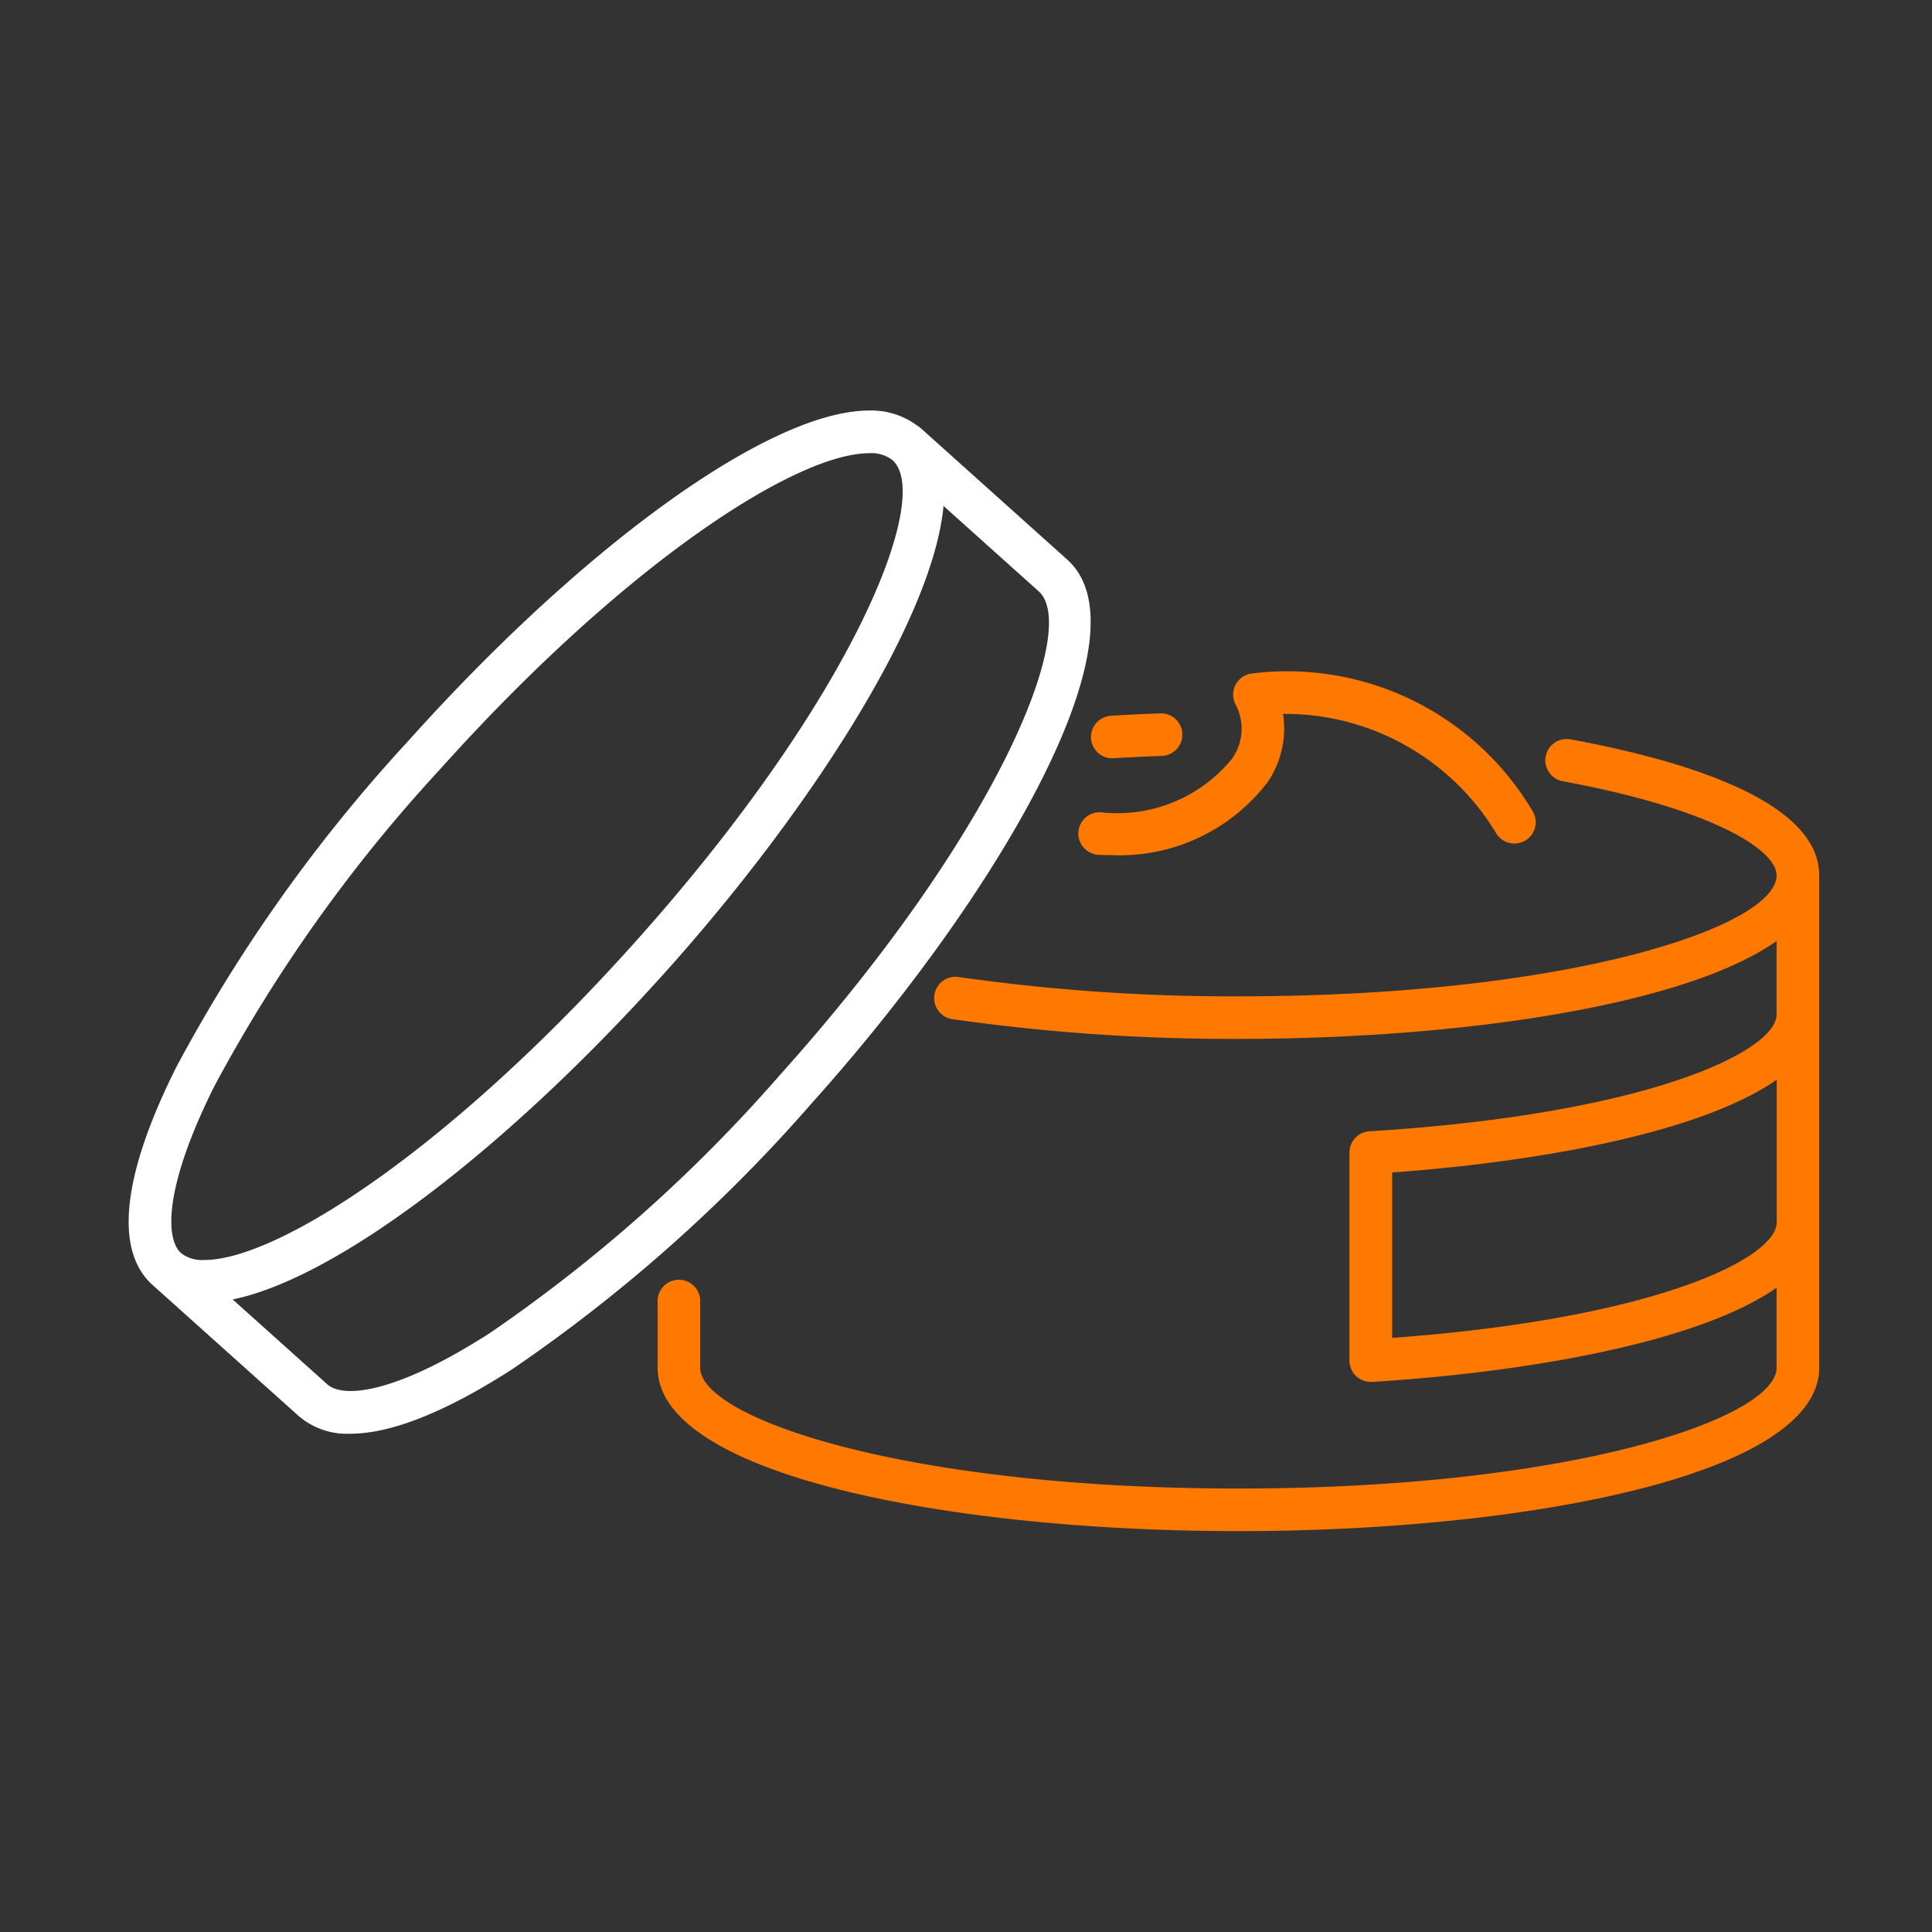
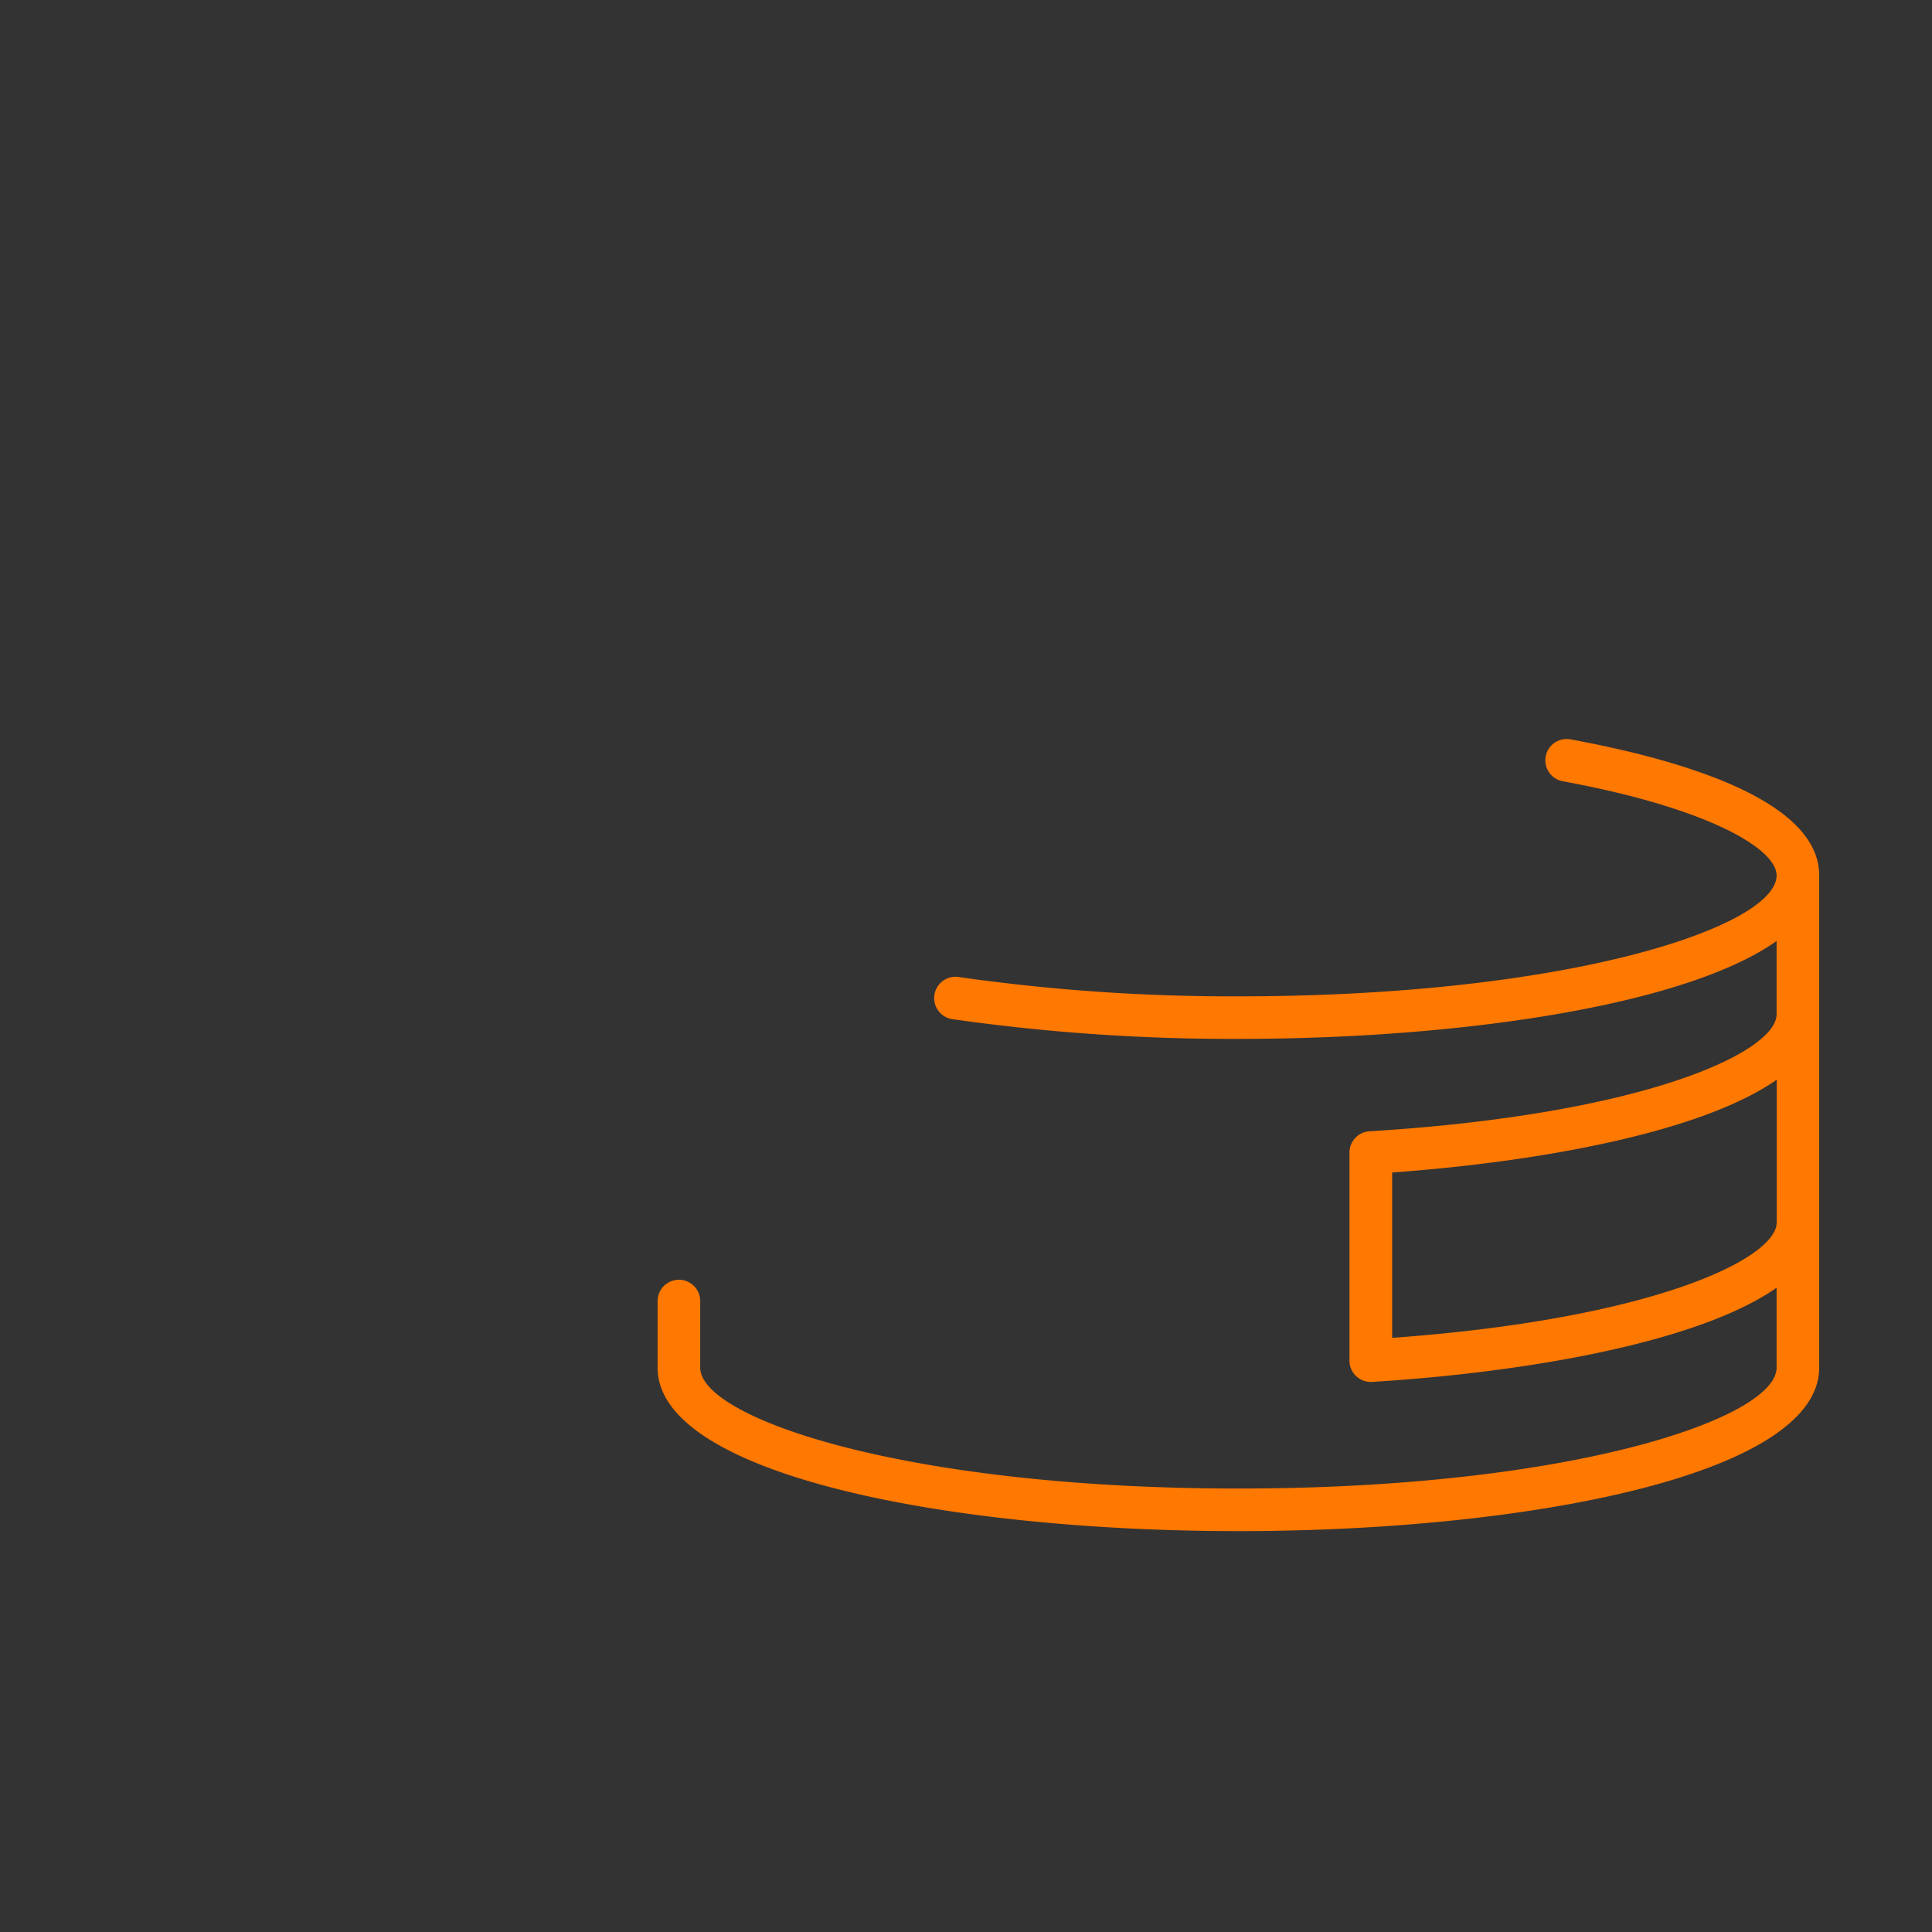
<svg xmlns="http://www.w3.org/2000/svg" height="80" viewBox="0 0 80 80" width="80">
  <rect x="0" y="0" width="80" height="80" fill="#333333" stroke="none" />
-   <path d="m0 0h80v80h-80z" fill="none" />
  <path d="m2421.385 2443.59a.882.882 0 0 0 -.32 1.735c6.083 1.121 8.854 2.809 8.854 3.9 0 2.09-8.478 5.006-22.285 5.006a80.119 80.119 0 0 1 -11.586-.8.882.882 0 1 0 -.26 1.745 81.963 81.963 0 0 0 11.846.817c9.213 0 18.507-1.383 22.285-4.052v3.037c0 1.534-5.358 4.133-16.859 4.842a.882.882 0 0 0 -.828.88v8.615a.881.881 0 0 0 .882.882h.054c6.36-.392 13.511-1.627 16.751-3.9v3.309c0 2.09-8.478 5.006-22.285 5.006s-22.286-2.916-22.286-5.006v-2.757a.882.882 0 0 0 -1.764 0v2.757c0 4.445 12.1 6.77 24.05 6.77s24.049-2.325 24.049-6.77v-20.384c0-3.085-5.6-4.766-10.298-5.632zm-7.385 24.783v-6.847c6.143-.445 12.824-1.67 15.923-3.842v5.91c-.004 1.491-5.071 3.991-15.923 4.779z" fill="#ff7800" transform="translate(-2356.354 -2412.975)" />
-   <path d="m2520.081 2437.394h.053q.987-.058 2-.094a.882.882 0 0 0 -.062-1.763q-1.037.037-2.046.1a.882.882 0 0 0 .051 1.762z" fill="#ff7800" transform="translate(-2474.027 -2405.998)" />
-   <path d="m2246.341 2369.472c7.712-8.6 14.042-19.407 10.58-22.513l-6.057-5.434a.888.888 0 0 0 -.146-.106 3.158 3.158 0 0 0 -2-.631c-4.073 0-11.745 5.5-19.089 13.688a65.16 65.16 0 0 0 -9.6 13.5c-2.238 4.469-2.577 7.586-.984 9.017l6.056 5.432a3.08 3.08 0 0 0 2.135.731c1.685 0 3.957-.9 6.723-2.684a65.151 65.151 0 0 0 12.382-11zm-24.733-.71a63.365 63.365 0 0 1 9.332-13.107c7.717-8.6 14.784-13.1 17.777-13.1a1.423 1.423 0 0 1 .969.285c1.676 1.5-1.589 9.849-10.715 20.021-7.718 8.6-14.784 13.1-17.776 13.1a1.422 1.422 0 0 1 -.969-.285c-.662-.594-.697-2.761 1.382-6.914zm4.675 12.348-3.919-3.515c4.265-.871 11.227-6.1 17.919-13.557 5.954-6.637 11.08-14.592 11.516-19.3l3.944 3.538c1.677 1.5-1.588 9.85-10.715 20.022a63.38 63.38 0 0 1 -12.022 10.694c-3.906 2.508-6.063 2.708-6.723 2.118z" fill="#fff" transform="translate(-2212.73 -2323.788)" />
-   <path d="m2532.562 2429.052a.882.882 0 1 0 1.487-.949 11.8 11.8 0 0 0 -11.662-5.678.882.882 0 0 0 -.631 1.267 2.145 2.145 0 0 1 -.148 2.264 6.128 6.128 0 0 1 -5.433 2.209.882.882 0 1 0 -.085 1.762c.163.008.324.012.486.012a7.713 7.713 0 0 0 6.513-3.024 3.954 3.954 0 0 0 .637-2.825h.066a10.213 10.213 0 0 1 8.77 4.962z" fill="#ff7800" transform="translate(-2470.598 -2394.531)" />
</svg>